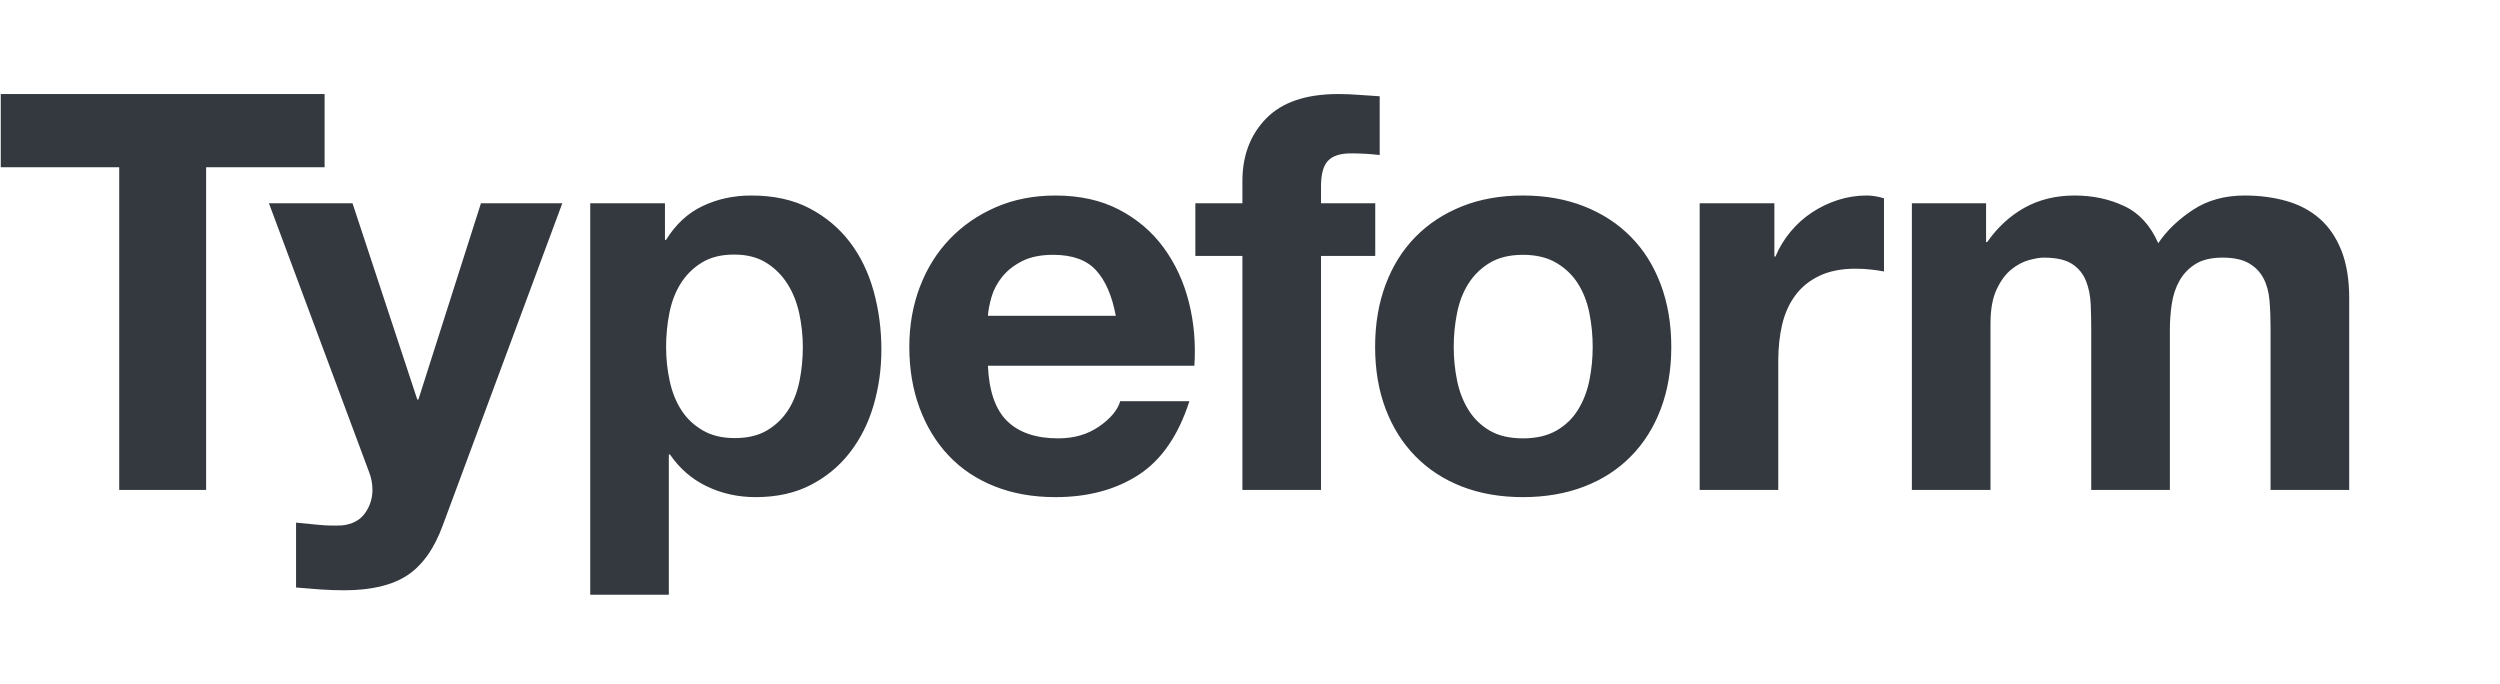
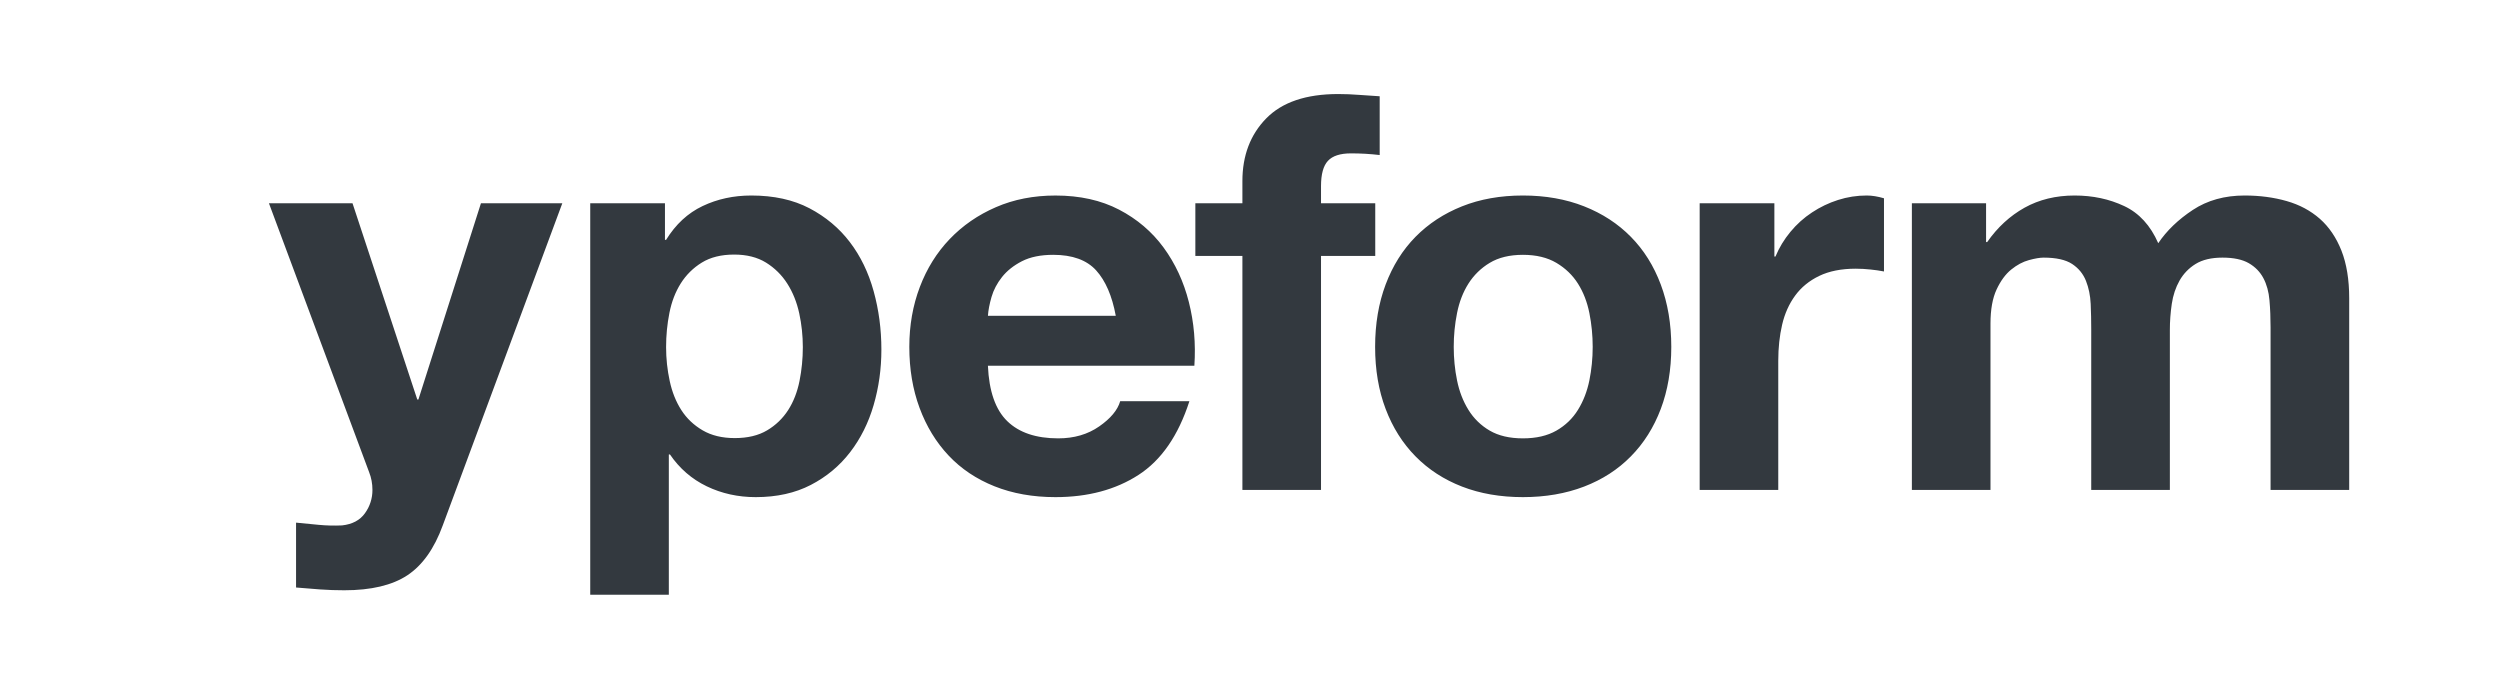
<svg xmlns="http://www.w3.org/2000/svg" width="128" height="35" viewBox="0 0 128 35" fill="none">
-   <path d="M0.039 8.563V4.815H16.619V8.563H10.554V25.084H6.104V8.563H0.039Z" fill="#33393F" />
  <path d="M20.855 29.456C20.08 29.967 19.003 30.222 17.624 30.222C17.208 30.222 16.797 30.208 16.391 30.179C15.985 30.151 15.574 30.118 15.158 30.08V26.759C15.536 26.796 15.924 26.834 16.32 26.872C16.717 26.91 17.114 26.919 17.511 26.901C18.039 26.844 18.432 26.635 18.687 26.276C18.938 25.929 19.072 25.512 19.069 25.084C19.069 24.762 19.012 24.459 18.899 24.175L13.77 10.408H18.049L21.365 20.456H21.422L24.624 10.408H28.79L22.669 26.901C22.234 28.092 21.629 28.944 20.855 29.456ZM34.046 10.408V12.281H34.103C34.594 11.486 35.217 10.909 35.973 10.55C36.729 10.19 37.56 10.01 38.467 10.01C39.619 10.01 40.611 10.228 41.443 10.663C42.274 11.099 42.964 11.676 43.512 12.395C44.06 13.114 44.466 13.951 44.73 14.907C44.995 15.863 45.127 16.861 45.127 17.902C45.127 18.887 44.995 19.832 44.73 20.74C44.466 21.649 44.064 22.454 43.526 23.153C42.987 23.854 42.317 24.412 41.514 24.828C40.711 25.244 39.771 25.453 38.694 25.453C37.787 25.453 36.951 25.268 36.185 24.899C35.42 24.53 34.792 23.986 34.301 23.267H34.244V30.451H30.22V10.408H34.046ZM39.277 22.033C39.712 21.776 40.081 21.422 40.354 20.996C40.627 20.57 40.821 20.074 40.935 19.506C41.048 18.938 41.105 18.361 41.105 17.774C41.105 17.192 41.044 16.612 40.921 16.043C40.797 15.475 40.595 14.969 40.311 14.524C40.034 14.086 39.661 13.717 39.22 13.445C38.776 13.171 38.233 13.034 37.59 13.034C36.929 13.034 36.376 13.171 35.932 13.445C35.496 13.712 35.128 14.076 34.855 14.51C34.581 14.945 34.388 15.446 34.275 16.014C34.16 16.594 34.103 17.183 34.104 17.774C34.104 18.361 34.166 18.938 34.289 19.506C34.411 20.074 34.61 20.57 34.884 20.996C35.157 21.422 35.522 21.768 35.975 22.033C36.428 22.298 36.976 22.43 37.619 22.43C38.28 22.43 38.833 22.298 39.277 22.033ZM51.573 21.564C52.177 22.151 53.047 22.444 54.18 22.444C54.993 22.444 55.692 22.241 56.278 21.833C56.863 21.427 57.222 20.996 57.354 20.542H60.897C60.33 22.302 59.461 23.561 58.29 24.317C57.118 25.074 55.701 25.453 54.039 25.453C52.886 25.453 51.846 25.268 50.921 24.899C49.995 24.53 49.211 24.006 48.569 23.324C47.927 22.643 47.431 21.829 47.081 20.883C46.731 19.937 46.557 18.896 46.557 17.76C46.557 16.663 46.736 15.641 47.095 14.695C47.454 13.748 47.964 12.93 48.626 12.239C49.287 11.549 50.075 11.004 50.992 10.607C51.908 10.209 52.923 10.011 54.039 10.011C55.286 10.011 56.372 10.252 57.297 10.734C58.223 11.217 58.984 11.866 59.579 12.679C60.174 13.493 60.604 14.42 60.868 15.461C61.133 16.502 61.227 17.59 61.152 18.726H50.581C50.638 20.031 50.968 20.977 51.573 21.564ZM56.122 13.843C55.64 13.313 54.908 13.047 53.926 13.047C53.283 13.047 52.749 13.157 52.324 13.374C51.899 13.592 51.559 13.862 51.304 14.183C51.049 14.505 50.87 14.846 50.766 15.205C50.662 15.565 50.6 15.886 50.582 16.17H57.128C56.939 15.148 56.603 14.373 56.122 13.843ZM61.202 13.104V10.408H63.611V9.272C63.611 7.966 64.016 6.897 64.829 6.064C65.642 5.232 66.87 4.815 68.514 4.815C68.873 4.815 69.232 4.83 69.591 4.858C69.95 4.886 70.299 4.91 70.64 4.929V7.938C70.151 7.88 69.659 7.852 69.166 7.853C68.618 7.853 68.226 7.981 67.99 8.236C67.753 8.491 67.636 8.922 67.636 9.528V10.408H70.413V13.104H67.636V25.084H63.611V13.104H61.202ZM70.945 14.566C71.304 13.611 71.814 12.797 72.475 12.125C73.136 11.454 73.93 10.933 74.856 10.564C75.781 10.195 76.82 10.01 77.974 10.01C79.125 10.01 80.17 10.195 81.106 10.564C82.041 10.933 82.84 11.454 83.5 12.125C84.163 12.797 84.673 13.611 85.031 14.566C85.389 15.522 85.57 16.587 85.57 17.76C85.57 18.933 85.389 19.993 85.031 20.939C84.673 21.886 84.162 22.695 83.5 23.366C82.84 24.038 82.041 24.554 81.106 24.913C80.17 25.272 79.125 25.453 77.974 25.453C76.82 25.453 75.781 25.272 74.856 24.913C73.93 24.554 73.136 24.038 72.475 23.366C71.814 22.695 71.304 21.886 70.945 20.939C70.585 19.993 70.406 18.933 70.406 17.76C70.406 16.586 70.585 15.522 70.945 14.566ZM74.601 19.477C74.714 20.036 74.907 20.538 75.182 20.982C75.451 21.422 75.827 21.788 76.273 22.047C76.727 22.312 77.293 22.444 77.974 22.444C78.654 22.444 79.225 22.312 79.688 22.047C80.15 21.782 80.519 21.427 80.793 20.982C81.068 20.538 81.262 20.035 81.376 19.477C81.488 18.919 81.546 18.347 81.546 17.76C81.546 17.174 81.489 16.596 81.376 16.028C81.262 15.46 81.068 14.959 80.793 14.524C80.519 14.089 80.15 13.734 79.688 13.459C79.225 13.185 78.654 13.047 77.974 13.047C77.293 13.047 76.727 13.185 76.273 13.459C75.831 13.723 75.457 14.088 75.182 14.524C74.907 14.959 74.714 15.46 74.601 16.028C74.487 16.598 74.43 17.178 74.431 17.76C74.431 18.347 74.487 18.919 74.601 19.477ZM90.848 10.408V13.133H90.905C91.093 12.678 91.349 12.258 91.67 11.87C91.991 11.482 92.359 11.15 92.775 10.877C93.188 10.603 93.636 10.388 94.108 10.238C94.584 10.085 95.081 10.009 95.581 10.01C95.846 10.01 96.139 10.058 96.46 10.152V13.899C96.235 13.856 96.008 13.823 95.78 13.8C95.526 13.772 95.27 13.758 95.014 13.757C94.277 13.757 93.654 13.881 93.144 14.127C92.634 14.373 92.223 14.709 91.912 15.134C91.6 15.56 91.377 16.057 91.245 16.624C91.113 17.192 91.047 17.807 91.047 18.47V25.084H87.023V10.408H90.848ZM101.687 10.408V12.395H101.743C102.272 11.638 102.911 11.051 103.656 10.635C104.403 10.219 105.258 10.01 106.221 10.01C107.147 10.01 107.993 10.19 108.758 10.55C109.523 10.909 110.104 11.543 110.502 12.452C110.936 11.808 111.526 11.241 112.273 10.748C113.019 10.256 113.902 10.01 114.923 10.01C115.697 10.01 116.415 10.105 117.076 10.294C117.738 10.483 118.304 10.787 118.777 11.203C119.248 11.619 119.617 12.163 119.883 12.835C120.146 13.507 120.279 14.316 120.279 15.262V25.084H116.253V16.766C116.253 16.274 116.235 15.811 116.197 15.375C116.16 14.94 116.056 14.562 115.885 14.24C115.715 13.919 115.465 13.663 115.135 13.473C114.804 13.284 114.356 13.19 113.789 13.19C113.221 13.19 112.764 13.299 112.413 13.516C112.072 13.725 111.789 14.018 111.592 14.368C111.394 14.718 111.261 15.115 111.195 15.56C111.129 16.006 111.096 16.457 111.097 16.908V25.084H107.071V16.852C107.071 16.416 107.062 15.986 107.043 15.56C107.023 15.134 106.944 14.741 106.802 14.382C106.66 14.023 106.424 13.734 106.094 13.516C105.763 13.299 105.276 13.19 104.634 13.19C104.444 13.19 104.195 13.232 103.882 13.317C103.57 13.402 103.269 13.563 102.976 13.8C102.683 14.037 102.433 14.377 102.225 14.822C102.017 15.267 101.913 15.848 101.913 16.568V25.084H97.888V10.408H101.687Z" fill="#33393F" />
</svg>